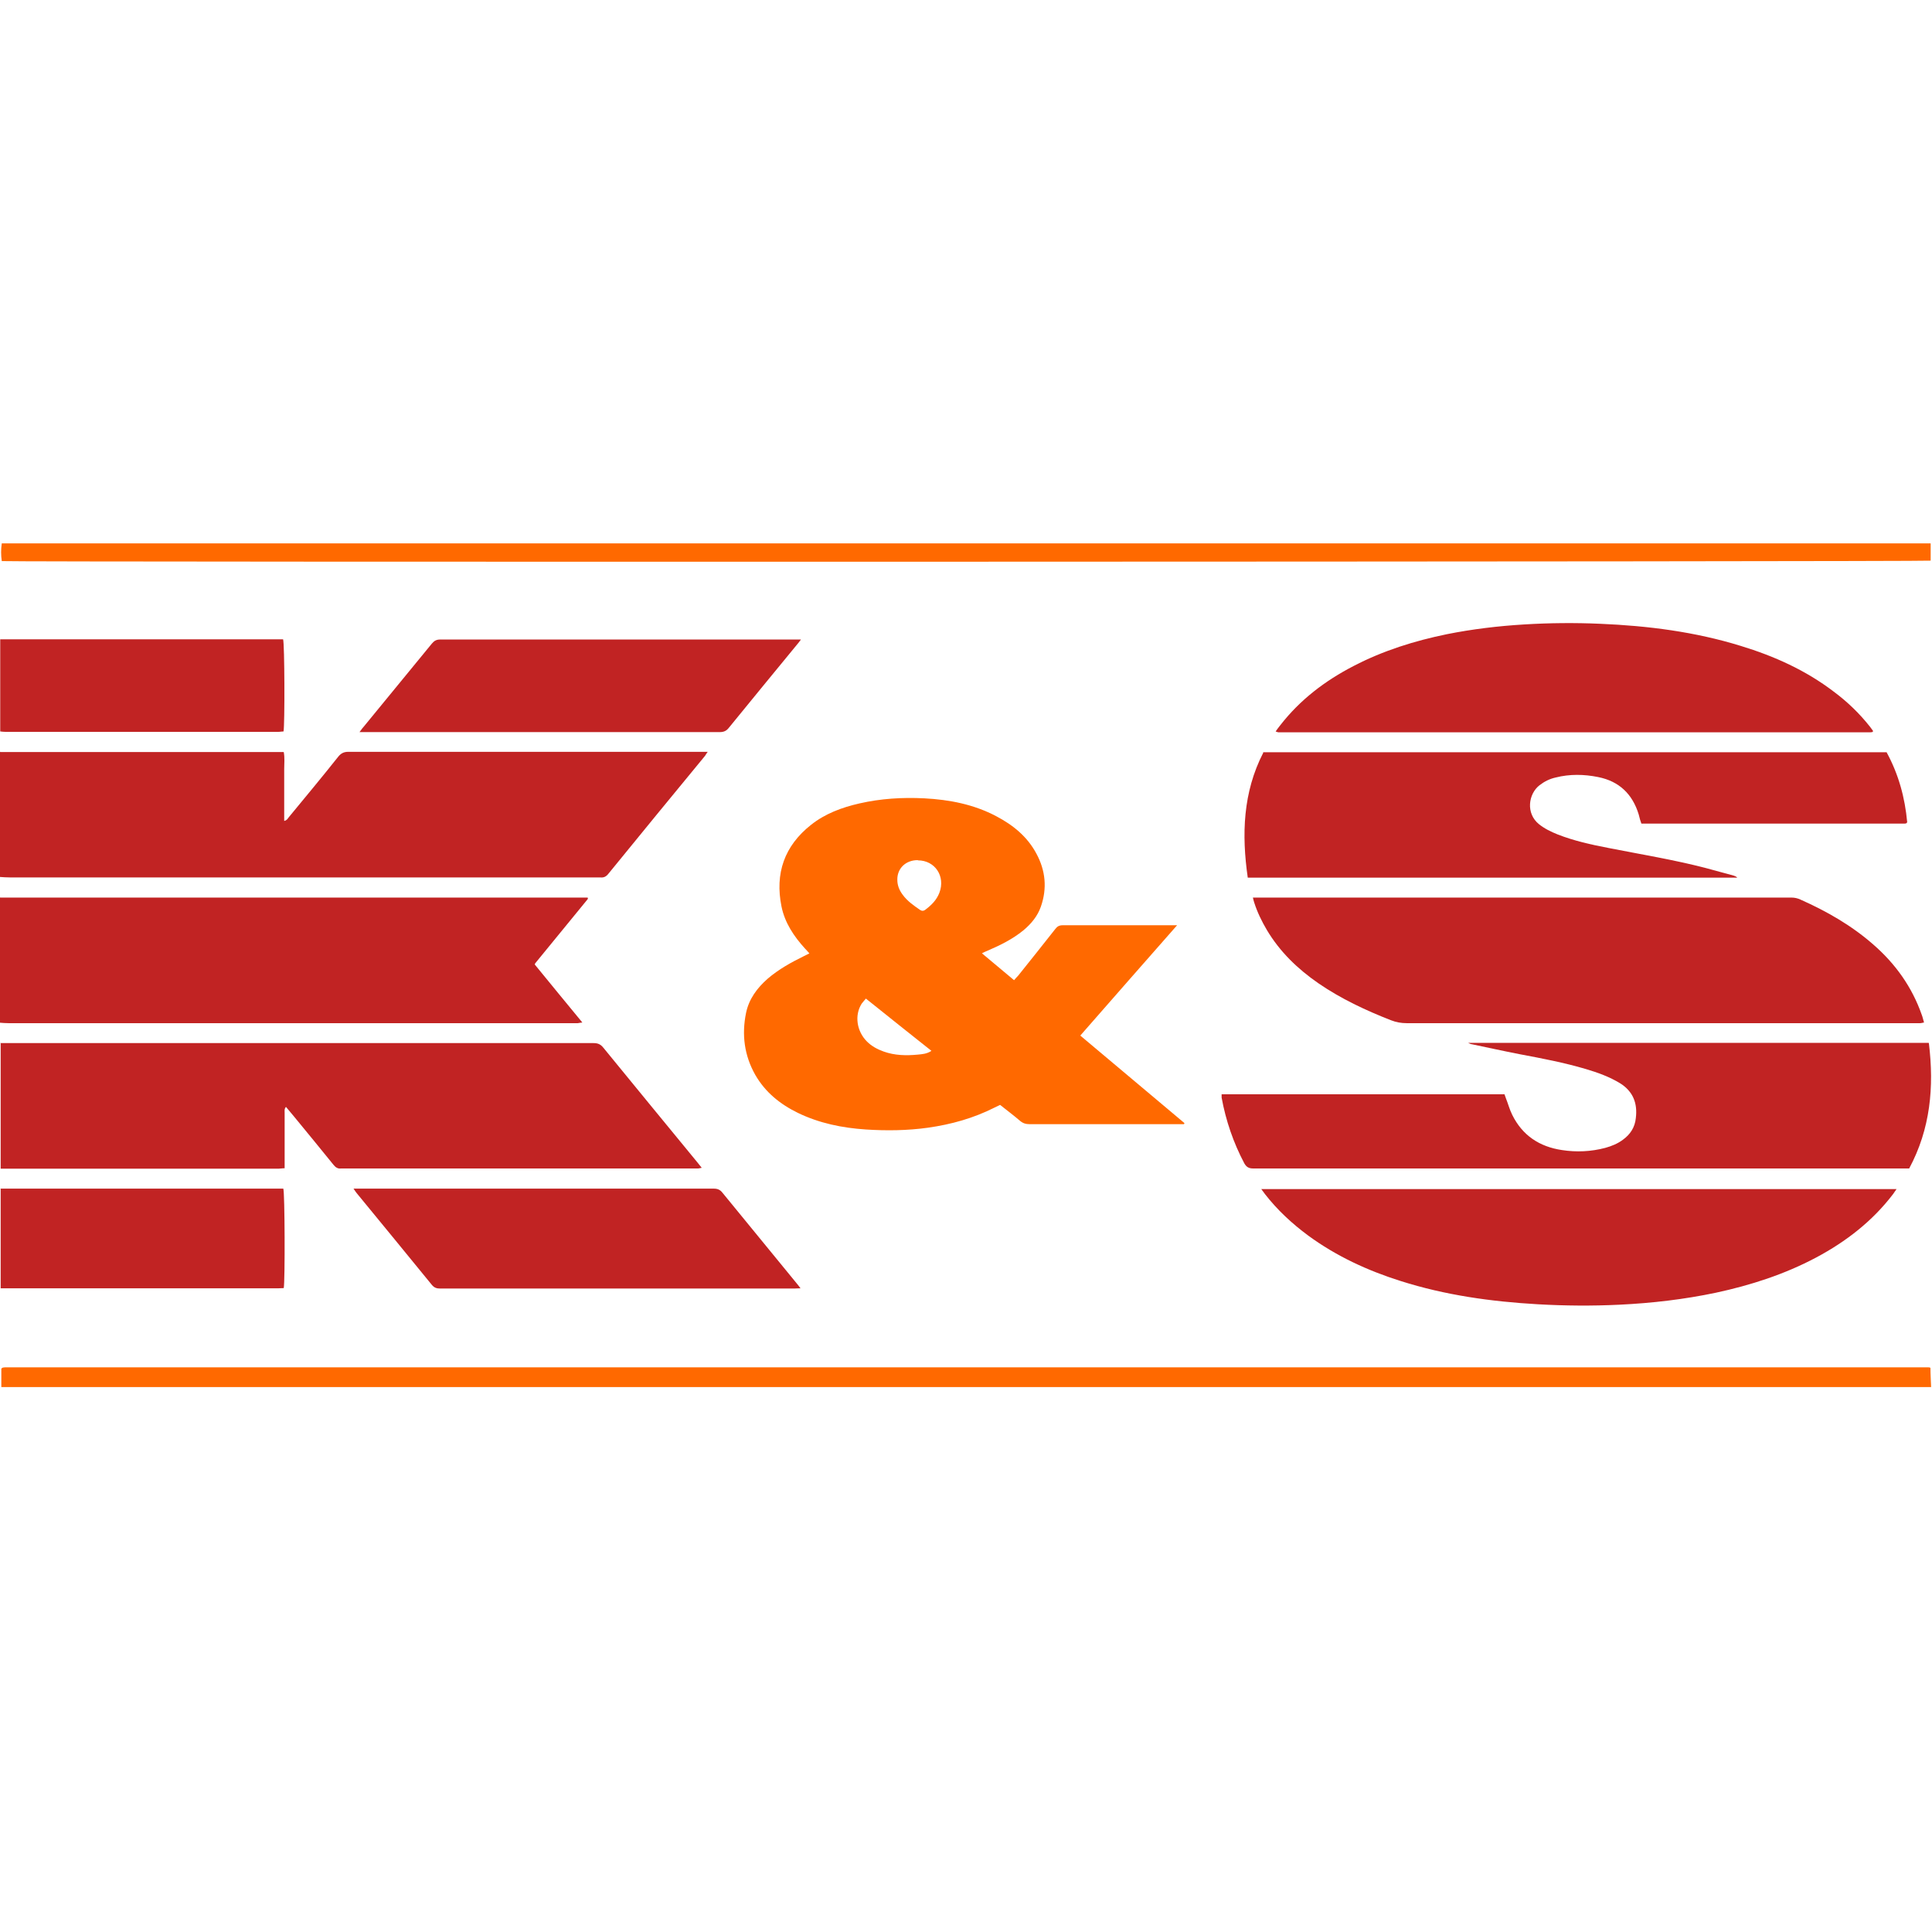
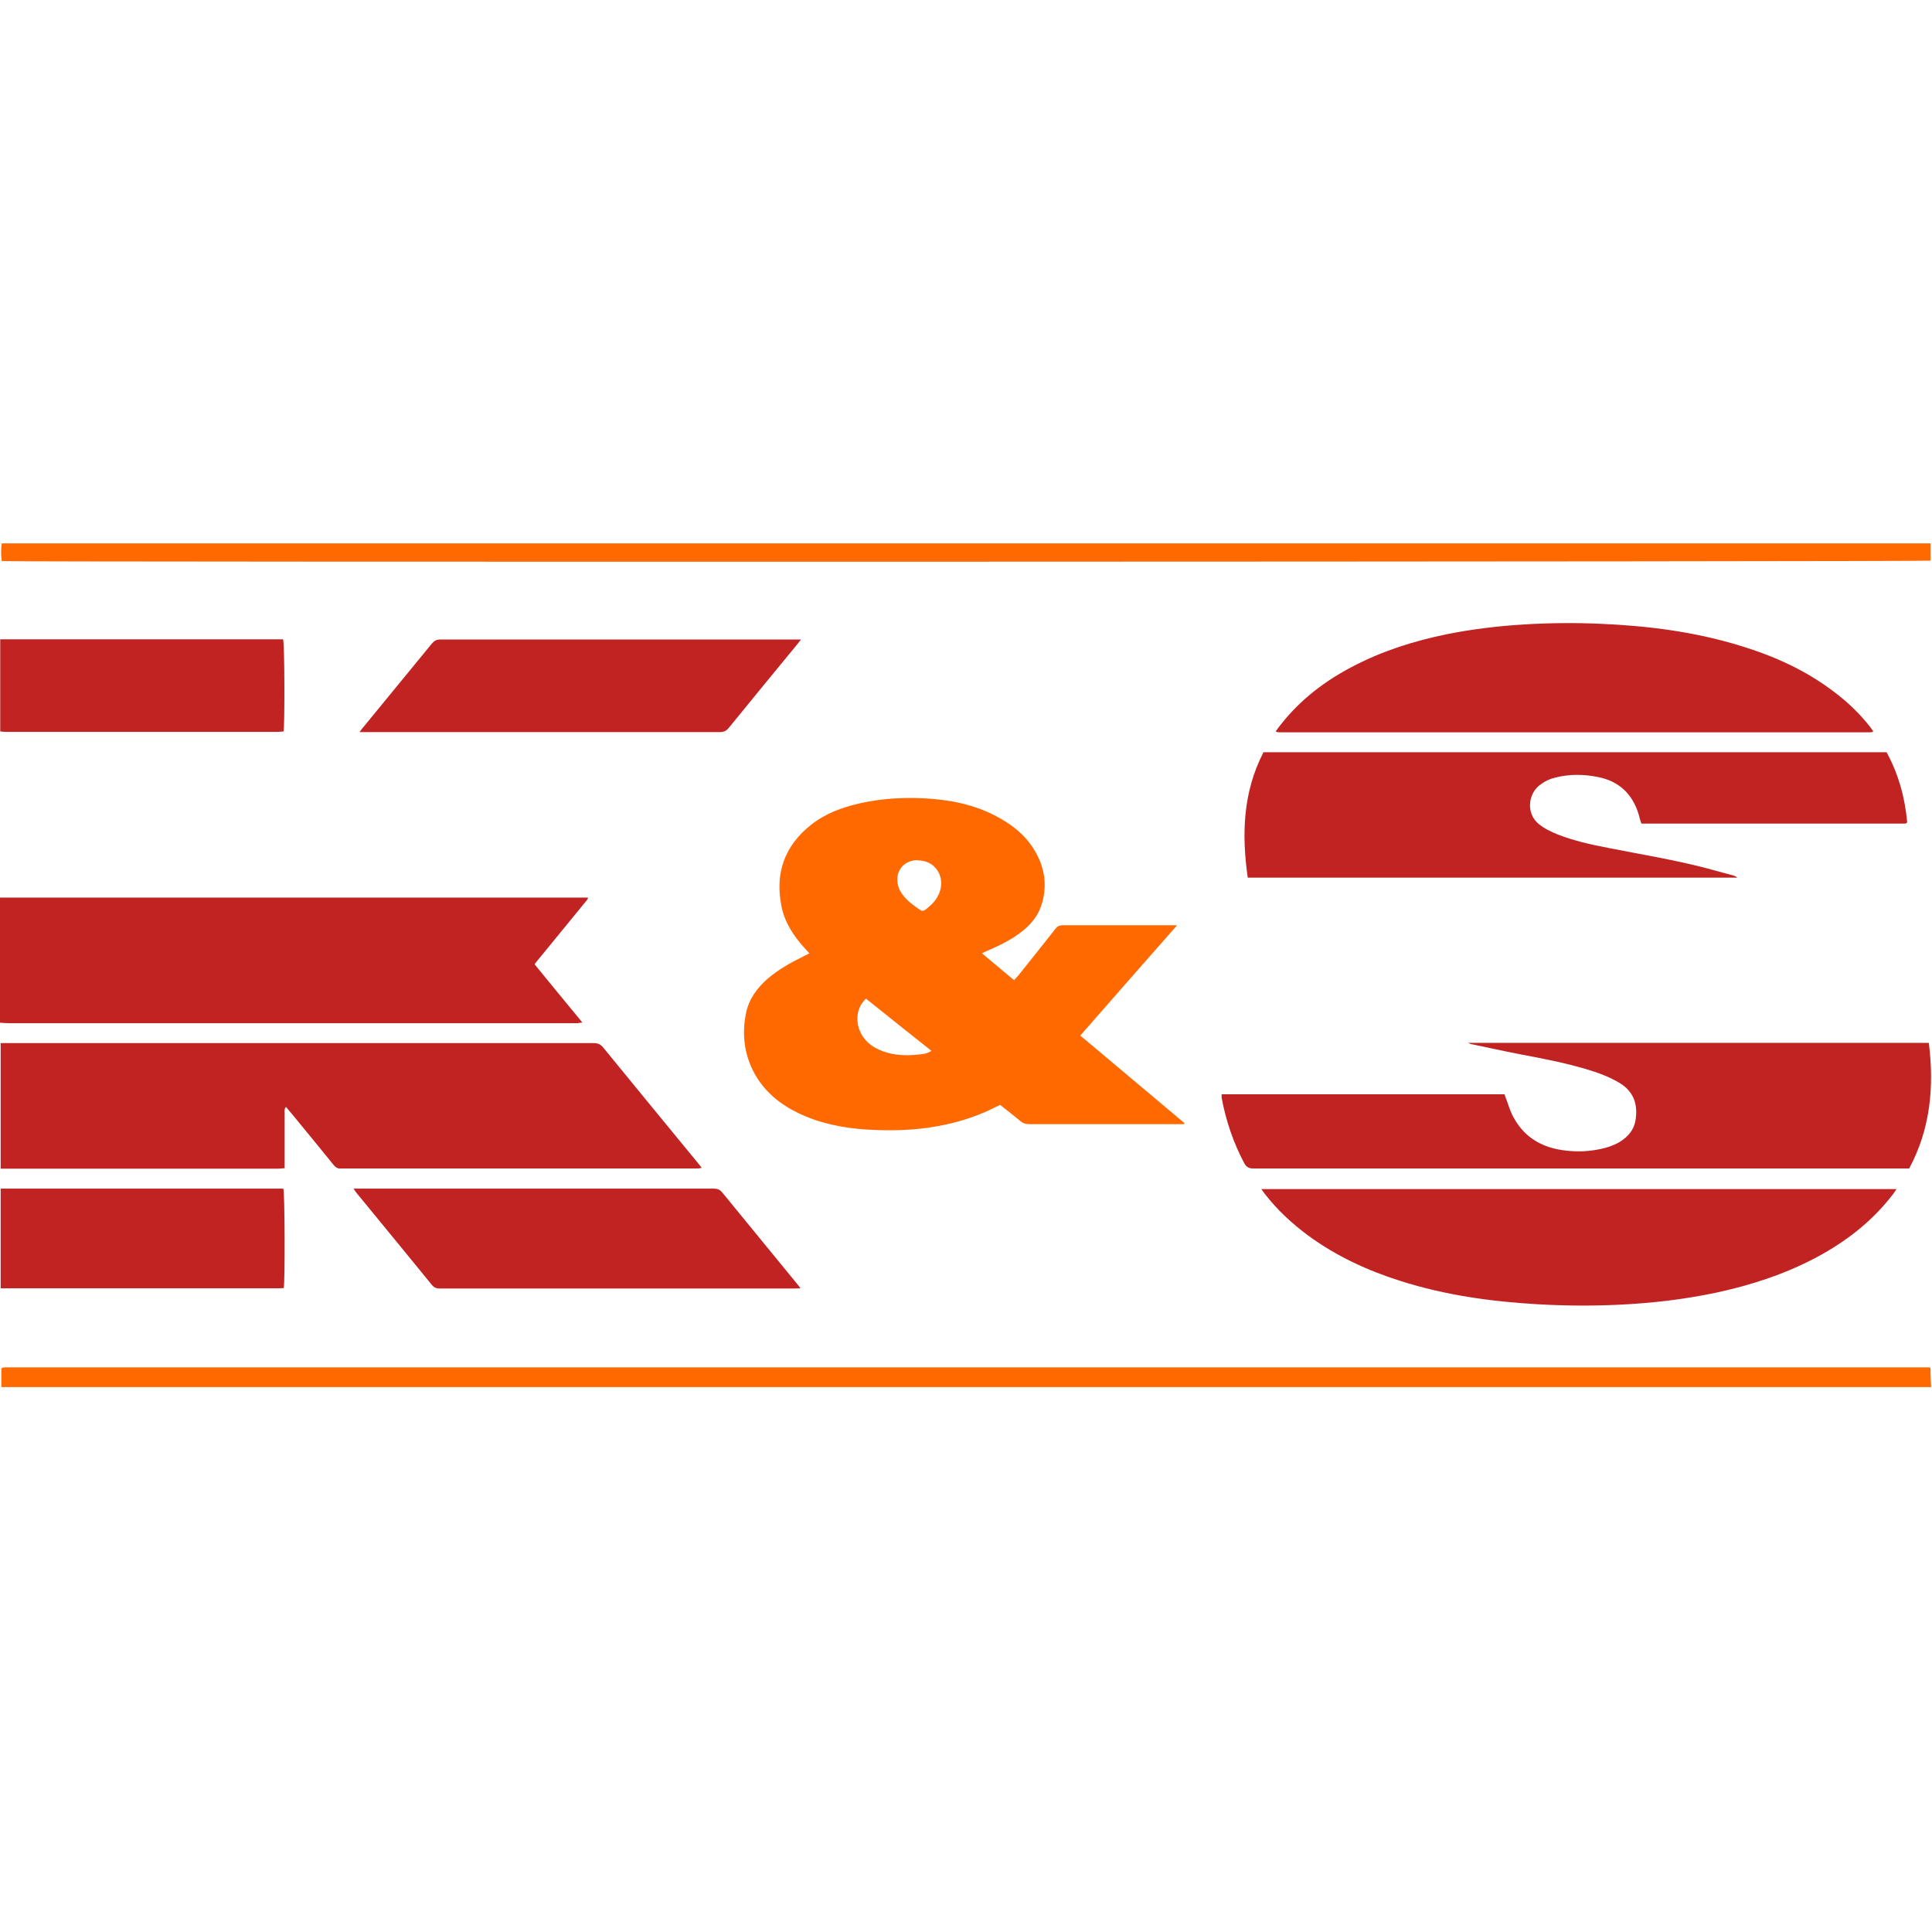
<svg xmlns="http://www.w3.org/2000/svg" width="512" height="512" viewBox="0 0 512 512" fill="none">
  <path d="M0.352 367.589V362.717C0.528 362.54 0.587 362.482 0.646 362.482C0.646 362.482 0.704 362.423 0.763 362.423C0.939 362.423 1.115 362.364 1.291 362.364C171.234 362.364 341.118 362.364 511.061 362.364C511.178 362.364 511.354 362.364 511.589 362.482C511.589 364.184 511.706 365.886 511.765 367.589H0.352Z" fill="#FF6900" />
  <path d="M260.109 252.54C263.103 255.064 265.862 257.354 268.738 259.761C269.149 259.291 269.501 258.88 269.853 258.528C273.141 254.419 276.428 250.31 279.657 246.2C280.185 245.496 280.713 245.202 281.653 245.202C291.338 245.202 301.083 245.202 310.769 245.202C311.062 245.202 311.415 245.202 311.943 245.202C303.314 255.006 294.861 264.633 286.29 274.436C295.565 282.244 304.722 289.934 313.88 297.623C313.88 297.741 313.821 297.8 313.763 297.917C313.293 297.917 312.882 297.917 312.412 297.917C299.204 297.917 286.055 297.917 272.847 297.917C271.849 297.917 271.086 297.682 270.323 297.036C268.621 295.569 266.801 294.219 265.04 292.81C264.512 293.045 264.042 293.28 263.572 293.514C257.996 296.332 252.125 297.976 245.903 298.856C240.444 299.619 234.926 299.678 229.466 299.326C223.244 298.915 217.139 297.682 211.445 294.923C206.749 292.634 202.816 289.464 200.174 284.885C197.239 279.719 196.534 274.201 197.708 268.449C198.472 264.75 200.644 261.815 203.461 259.35C206.338 256.884 209.625 255.064 212.971 253.421C213.441 253.186 213.91 252.951 214.497 252.658C214.028 252.129 213.675 251.718 213.323 251.366C210.388 248.138 207.981 244.557 207.101 240.213C205.34 231.466 207.864 224.187 214.908 218.61C218.665 215.617 223.127 213.973 227.764 212.916C233.399 211.625 239.152 211.273 244.964 211.566C251.597 211.918 258.054 213.151 264.042 216.321C268.503 218.669 272.26 221.722 274.667 226.242C277.074 230.703 277.543 235.399 275.841 240.271C274.961 242.796 273.258 244.85 271.204 246.553C268.327 248.901 265.099 250.486 261.694 251.953C261.224 252.129 260.755 252.364 260.05 252.716L260.109 252.54ZM246.842 278.487C241.031 273.849 235.278 269.329 229.466 264.633C229.055 265.161 228.645 265.572 228.351 265.983C226.414 269.036 227.001 273.262 229.76 276.021C230.993 277.254 232.519 278.076 234.163 278.663C237.098 279.719 240.15 279.778 243.203 279.485C244.377 279.367 245.609 279.308 246.842 278.487ZM243.203 227.944C240.033 227.944 237.743 230.116 237.802 233.169C237.802 234.636 238.33 235.928 239.211 237.102C240.444 238.804 242.146 239.978 243.848 241.152C244.318 241.446 244.67 241.446 245.14 241.152C246.783 239.919 248.192 238.569 248.955 236.573C250.599 232.229 247.781 228.003 243.261 228.003L243.203 227.944Z" fill="#FF6900" />
-   <path d="M332.019 237.865H333.545C380.624 237.865 427.645 237.865 474.724 237.865C475.604 237.865 476.368 238.041 477.131 238.393C484.116 241.504 490.691 245.261 496.444 250.31C502.314 255.417 506.717 261.58 509.299 268.977C509.534 269.564 509.652 270.21 509.887 270.973C509.476 271.032 509.182 271.149 508.889 271.149C508.536 271.149 508.125 271.149 507.773 271.149C462.749 271.149 417.783 271.149 372.758 271.149C371.349 271.149 369.999 270.914 368.649 270.386C361.898 267.744 355.382 264.692 349.395 260.583C343.877 256.767 339.181 252.247 335.717 246.435C334.367 244.146 333.193 241.739 332.371 239.156C332.254 238.745 332.136 238.393 332.019 237.806V237.865Z" fill="#C12323" />
  <path d="M511.178 276.491C512.587 288.055 511.589 299.15 505.954 309.657H504.427C447.017 309.657 389.547 309.657 332.137 309.657C330.963 309.657 330.317 309.305 329.73 308.249C326.853 302.789 324.858 296.978 323.742 290.873C323.742 290.638 323.742 290.344 323.742 289.992H398.705C398.822 290.344 398.94 290.697 399.057 290.99C399.644 292.458 400.055 294.043 400.759 295.452C403.46 300.911 407.98 303.905 413.967 304.785C417.783 305.372 421.657 305.196 425.414 304.198C427.117 303.729 428.702 303.083 430.11 302.026C432.048 300.617 433.28 298.739 433.515 296.273C433.985 292.399 432.811 289.288 429.406 287.116C426.53 285.355 423.418 284.239 420.249 283.3C414.496 281.598 408.625 280.483 402.697 279.367C398.47 278.545 394.243 277.606 390.017 276.726C389.782 276.726 389.606 276.608 389.078 276.373H511.119L511.178 276.491Z" fill="#C12323" />
  <path d="M334.72 199.356H499.966C503.136 205.168 504.838 211.39 505.425 217.906C505.308 218.023 505.308 218.082 505.249 218.141C505.249 218.141 505.191 218.2 505.132 218.2C505.073 218.2 504.956 218.258 504.838 218.258C481.827 218.258 458.875 218.258 435.863 218.258C435.57 218.258 435.335 218.258 434.983 218.258C434.865 217.906 434.748 217.554 434.631 217.202C434.513 216.732 434.396 216.321 434.278 215.852C432.635 210.451 429.113 207.046 423.536 205.931C419.779 205.168 415.963 205.109 412.265 206.048C410.68 206.4 409.271 207.105 407.98 208.103C405.045 210.392 404.282 215.558 407.863 218.434C409.33 219.608 411.032 220.43 412.793 221.135C417.137 222.837 421.657 223.835 426.236 224.716C434.865 226.418 443.553 227.827 452.124 230.057C454.589 230.703 456.996 231.408 459.462 232.053C459.814 232.171 460.107 232.288 460.401 232.582H330.669C329.026 221.135 329.378 209.981 334.778 199.474L334.72 199.356Z" fill="#C12323" />
  <path d="M502.608 315.117C502.255 315.645 501.962 316.056 501.668 316.467C496.209 323.629 489.224 329.029 481.299 333.256C472.904 337.717 463.982 340.593 454.707 342.589C446.312 344.35 437.801 345.348 429.171 345.759C421.951 346.111 414.731 346.053 407.51 345.642C395.183 344.937 382.973 343.235 371.174 339.478C362.427 336.719 354.15 332.904 346.695 327.444C342.41 324.274 338.535 320.693 335.248 316.467C334.954 316.056 334.661 315.645 334.25 315.117H502.666H502.608Z" fill="#C12323" />
  <path d="M338.065 193.838C338.535 193.192 338.829 192.723 339.239 192.253C344.523 185.444 351.156 180.395 358.787 176.462C366.595 172.412 374.872 169.829 383.442 168.068C390.193 166.718 397.061 165.896 403.929 165.485C410.621 165.074 417.372 165.015 424.064 165.309C436.685 165.837 449.189 167.422 461.34 171.179C470.204 173.879 478.54 177.636 485.936 183.272C489.576 185.972 492.804 189.083 495.622 192.664C495.915 193.016 496.15 193.427 496.385 193.721C496.326 193.897 496.326 193.897 496.268 193.956C496.268 193.956 496.209 193.956 496.15 194.014C495.974 194.014 495.798 194.073 495.622 194.073C443.377 194.073 391.073 194.073 338.829 194.073C338.711 194.073 338.535 194.014 338.183 193.897L338.065 193.838Z" fill="#C12323" />
  <path d="M0.47 148.696C0.235 147.111 0.235 145.585 0.47 144H511.648C511.648 144.822 511.648 145.585 511.648 146.407C511.648 147.229 511.648 147.874 511.648 148.579C510.532 148.872 2.642 148.99 0.411 148.696H0.47Z" fill="#FF6900" />
-   <path d="M0.059 199.297C0.587 199.297 1.115 199.297 1.585 199.297C25.594 199.297 49.545 199.297 73.554 199.297C74.082 199.297 74.552 199.297 75.197 199.297C75.491 200.882 75.315 202.35 75.315 203.817C75.315 205.344 75.315 206.929 75.315 208.455V217.554C76.078 217.378 76.254 216.908 76.548 216.556C80.95 211.214 85.353 205.931 89.638 200.53C90.401 199.591 91.164 199.239 92.338 199.239C123.451 199.239 154.563 199.239 185.675 199.239C216.787 199.239 186.79 199.239 187.553 199.239C187.201 199.708 187.025 200.002 186.849 200.295C178.278 210.686 169.767 221.076 161.255 231.525C160.668 232.288 160.022 232.64 159.083 232.523C158.731 232.523 158.437 232.523 158.085 232.523C106.251 232.523 54.358 232.523 2.524 232.523C1.702 232.523 0.822 232.464 0 232.405C0 221.311 0 210.275 0 199.18L0.059 199.297Z" fill="#C12323" />
  <path d="M0.059 276.432C0.646 276.432 1.174 276.432 1.761 276.432C53.595 276.432 105.488 276.432 157.322 276.432C158.496 276.432 159.2 276.784 159.905 277.665C168.182 287.82 176.517 297.917 184.794 308.014C185.146 308.425 185.499 308.894 185.968 309.481C185.557 309.54 185.264 309.657 184.97 309.657C184.618 309.657 184.207 309.657 183.855 309.657C152.978 309.657 122.1 309.657 91.223 309.657C90.93 309.657 90.636 309.657 90.401 309.657C89.521 309.775 88.934 309.364 88.405 308.718C84.942 304.433 81.42 300.148 77.898 295.862C77.193 295.041 76.547 294.219 75.784 293.338C75.315 293.867 75.432 294.395 75.432 294.864C75.432 299.208 75.432 303.494 75.432 307.838C75.432 308.366 75.432 308.953 75.432 309.599C74.786 309.599 74.258 309.716 73.788 309.716C49.779 309.716 25.712 309.716 1.702 309.716C1.174 309.716 0.646 309.716 0.176 309.716C0.176 298.621 0.176 287.585 0.176 276.491L0.059 276.432Z" fill="#C12323" />
  <path d="M0.059 237.865C0.646 237.865 1.174 237.865 1.761 237.865C52.597 237.865 103.492 237.865 154.328 237.865H155.737C155.737 237.982 155.795 237.982 155.795 238.041V238.158C155.737 238.276 155.678 238.393 155.561 238.51C150.982 244.087 146.403 249.723 141.824 255.299C141.824 255.299 141.824 255.358 141.707 255.593C145.816 260.641 149.984 265.69 154.328 270.973C153.741 271.031 153.447 271.09 153.154 271.149C152.802 271.149 152.508 271.149 152.156 271.149C102.2 271.149 52.245 271.149 2.231 271.149C1.468 271.149 0.704 271.09 0 271.031C0 259.937 0 248.901 0 237.806L0.059 237.865Z" fill="#C12323" />
  <path d="M0.059 314.999C0.646 314.999 1.174 314.999 1.761 314.999C25.711 314.999 49.603 314.999 73.554 314.999H75.08C75.491 316.056 75.549 339.596 75.197 341.357C74.728 341.357 74.258 341.415 73.73 341.415C49.721 341.415 25.712 341.415 1.702 341.415C1.174 341.415 0.646 341.415 0.176 341.415C0.176 332.61 0.176 323.746 0.176 314.941L0.059 314.999Z" fill="#C12323" />
  <path d="M0.059 169.418C0.587 169.418 1.115 169.418 1.585 169.418C25.535 169.418 49.544 169.418 73.495 169.418H75.021C75.432 170.533 75.491 192.136 75.139 193.838C74.669 193.838 74.199 193.956 73.671 193.956C49.662 193.956 25.653 193.956 1.585 193.956C1.057 193.956 0.528 193.897 0.059 193.838C0.059 185.679 0.059 177.519 0.059 169.359V169.418Z" fill="#C12323" />
  <path d="M212.149 341.415C211.386 341.415 210.975 341.474 210.506 341.474C179.217 341.474 147.929 341.474 116.641 341.474C115.761 341.474 115.115 341.298 114.469 340.535C107.836 332.375 101.144 324.274 94.51 316.173C94.275 315.88 94.041 315.528 93.689 314.999H95.273C126.562 314.999 157.85 314.999 189.138 314.999C190.195 314.999 190.841 315.293 191.486 316.115C198.002 324.098 204.577 332.082 211.093 340.065C211.386 340.417 211.68 340.77 212.149 341.415Z" fill="#C12323" />
  <path d="M212.267 169.477C211.797 170.122 211.504 170.475 211.21 170.827C205.164 178.165 199.118 185.561 193.13 192.899C192.484 193.721 191.78 194.014 190.723 194.014C159.494 194.014 128.205 194.014 96.976 194.014C96.506 194.014 96.037 194.014 95.273 194.014C95.743 193.427 95.978 193.016 96.271 192.723C102.318 185.326 108.423 177.93 114.469 170.533C115.115 169.77 115.702 169.477 116.7 169.477C144.642 169.477 172.643 169.477 200.585 169.477C203.931 169.477 207.218 169.477 210.564 169.477C211.034 169.477 211.504 169.477 212.267 169.477Z" fill="#C12323" />
</svg>